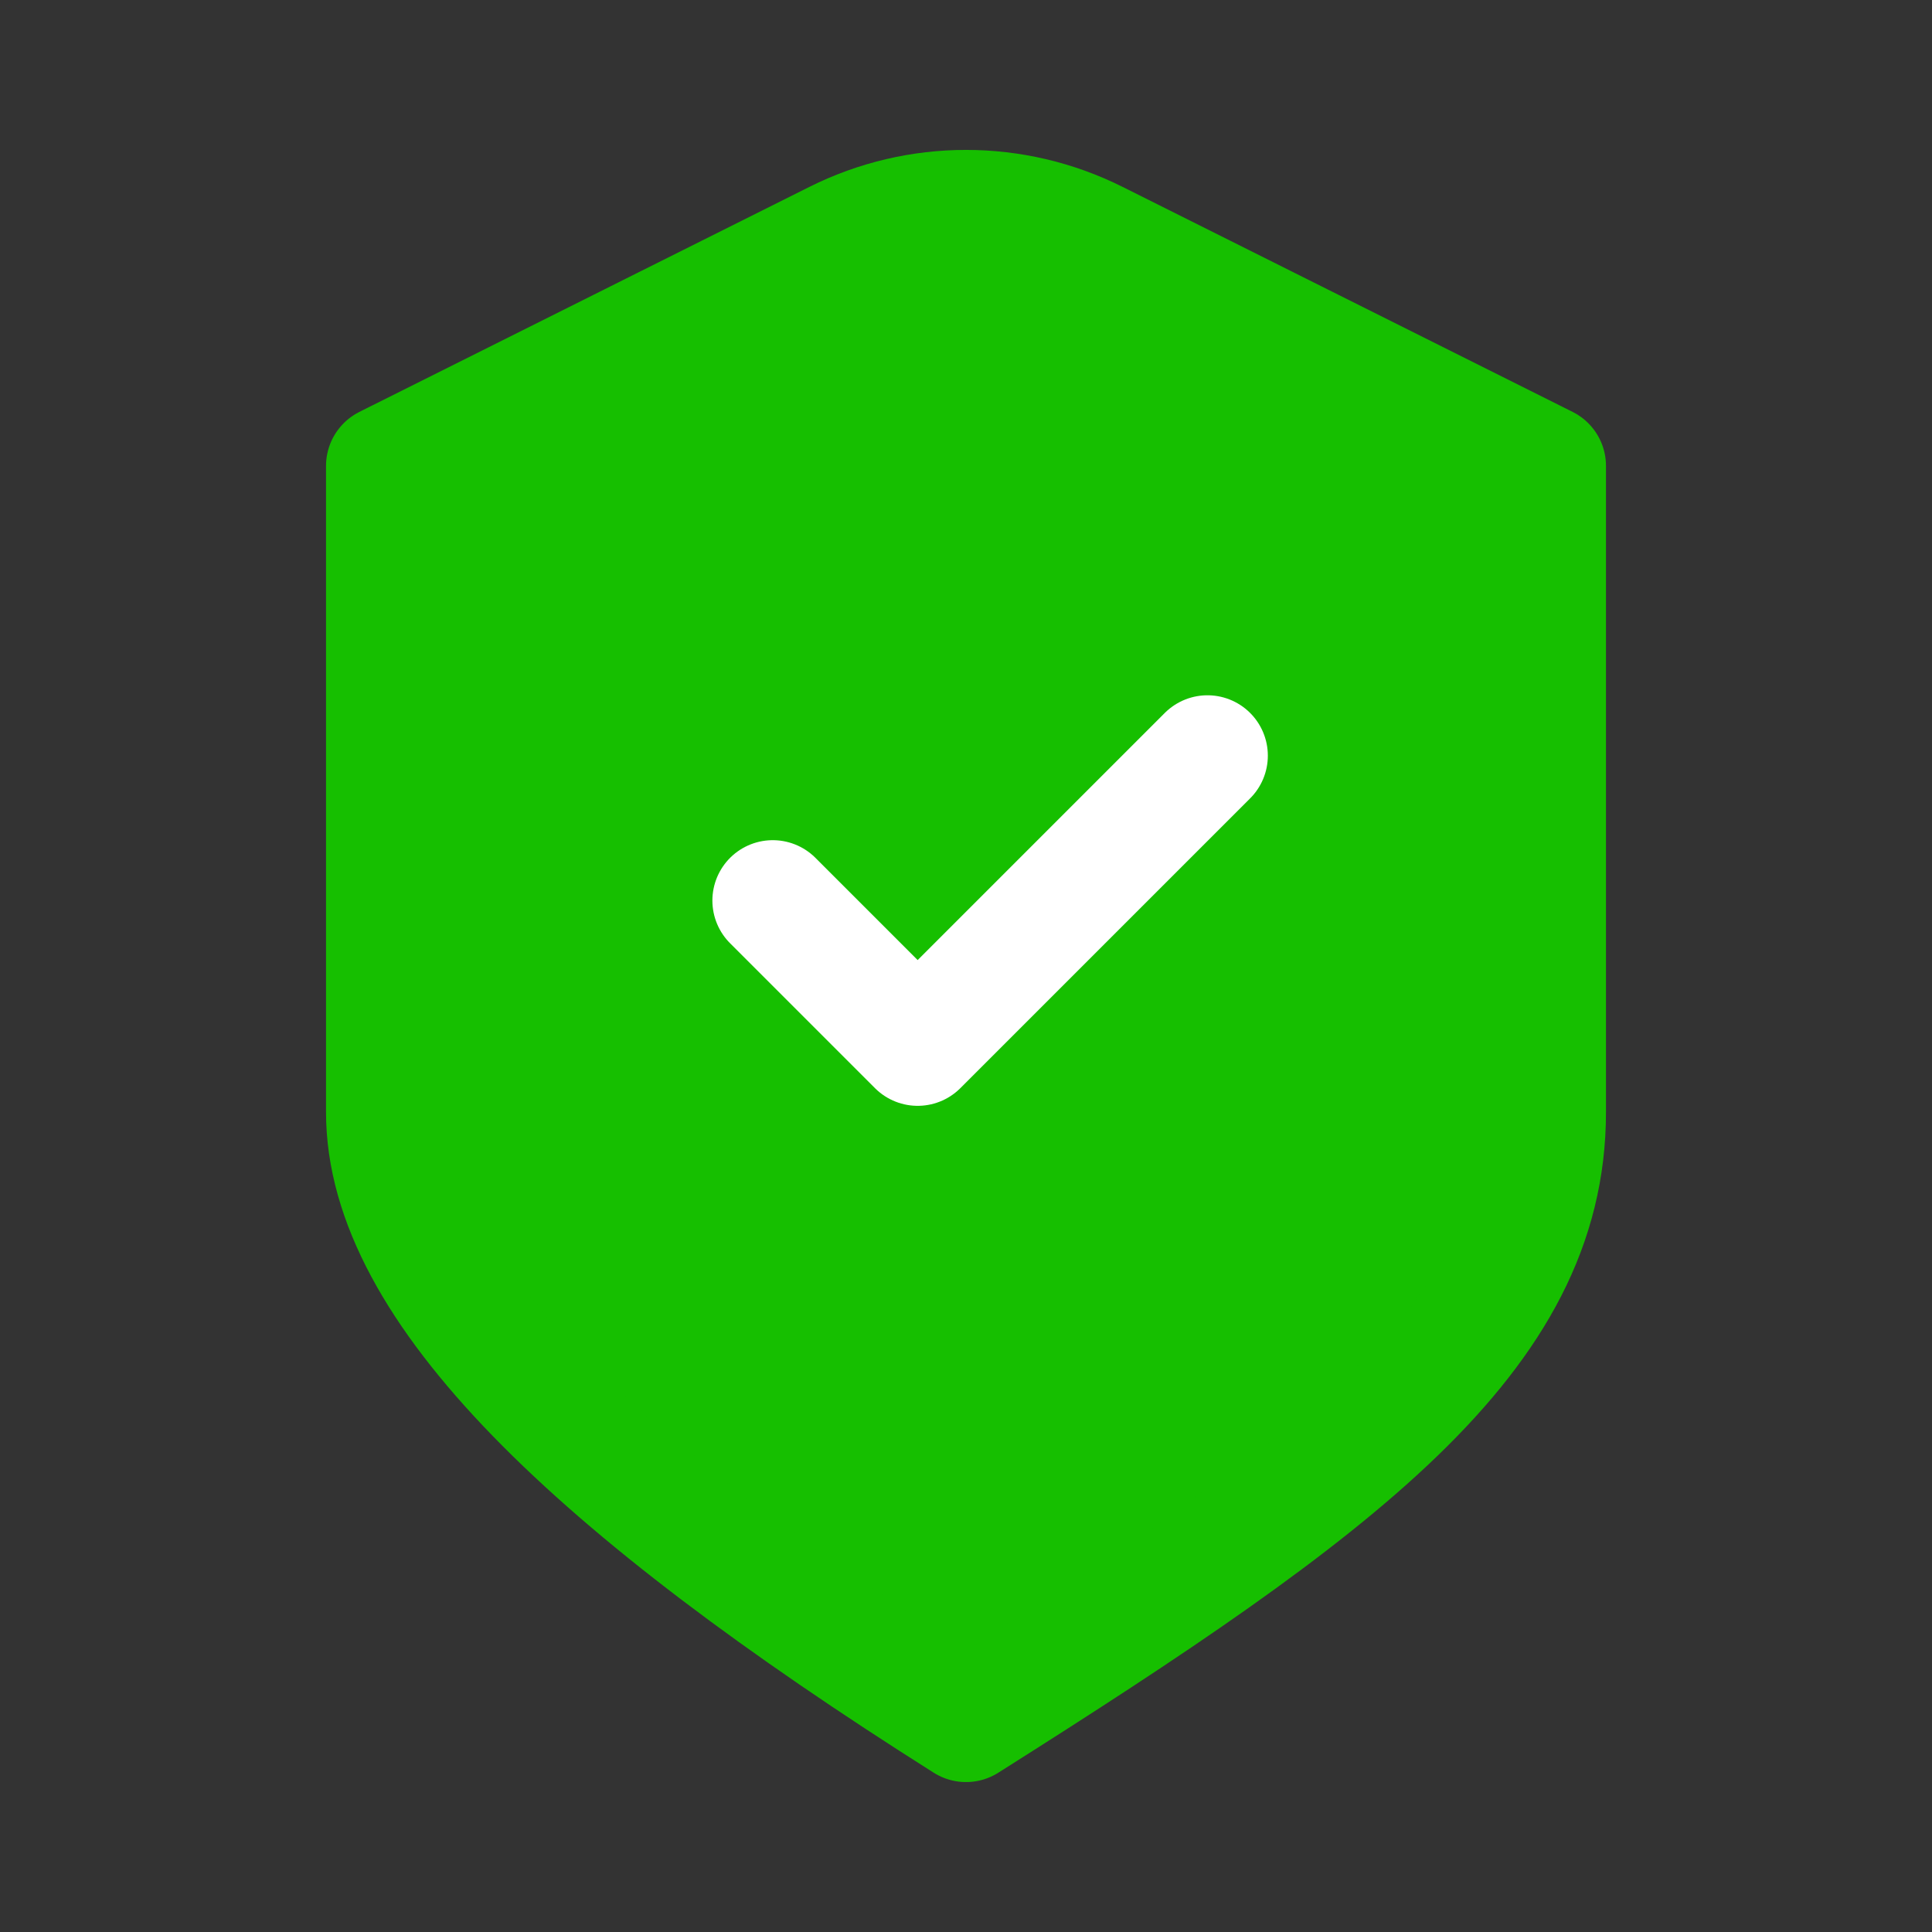
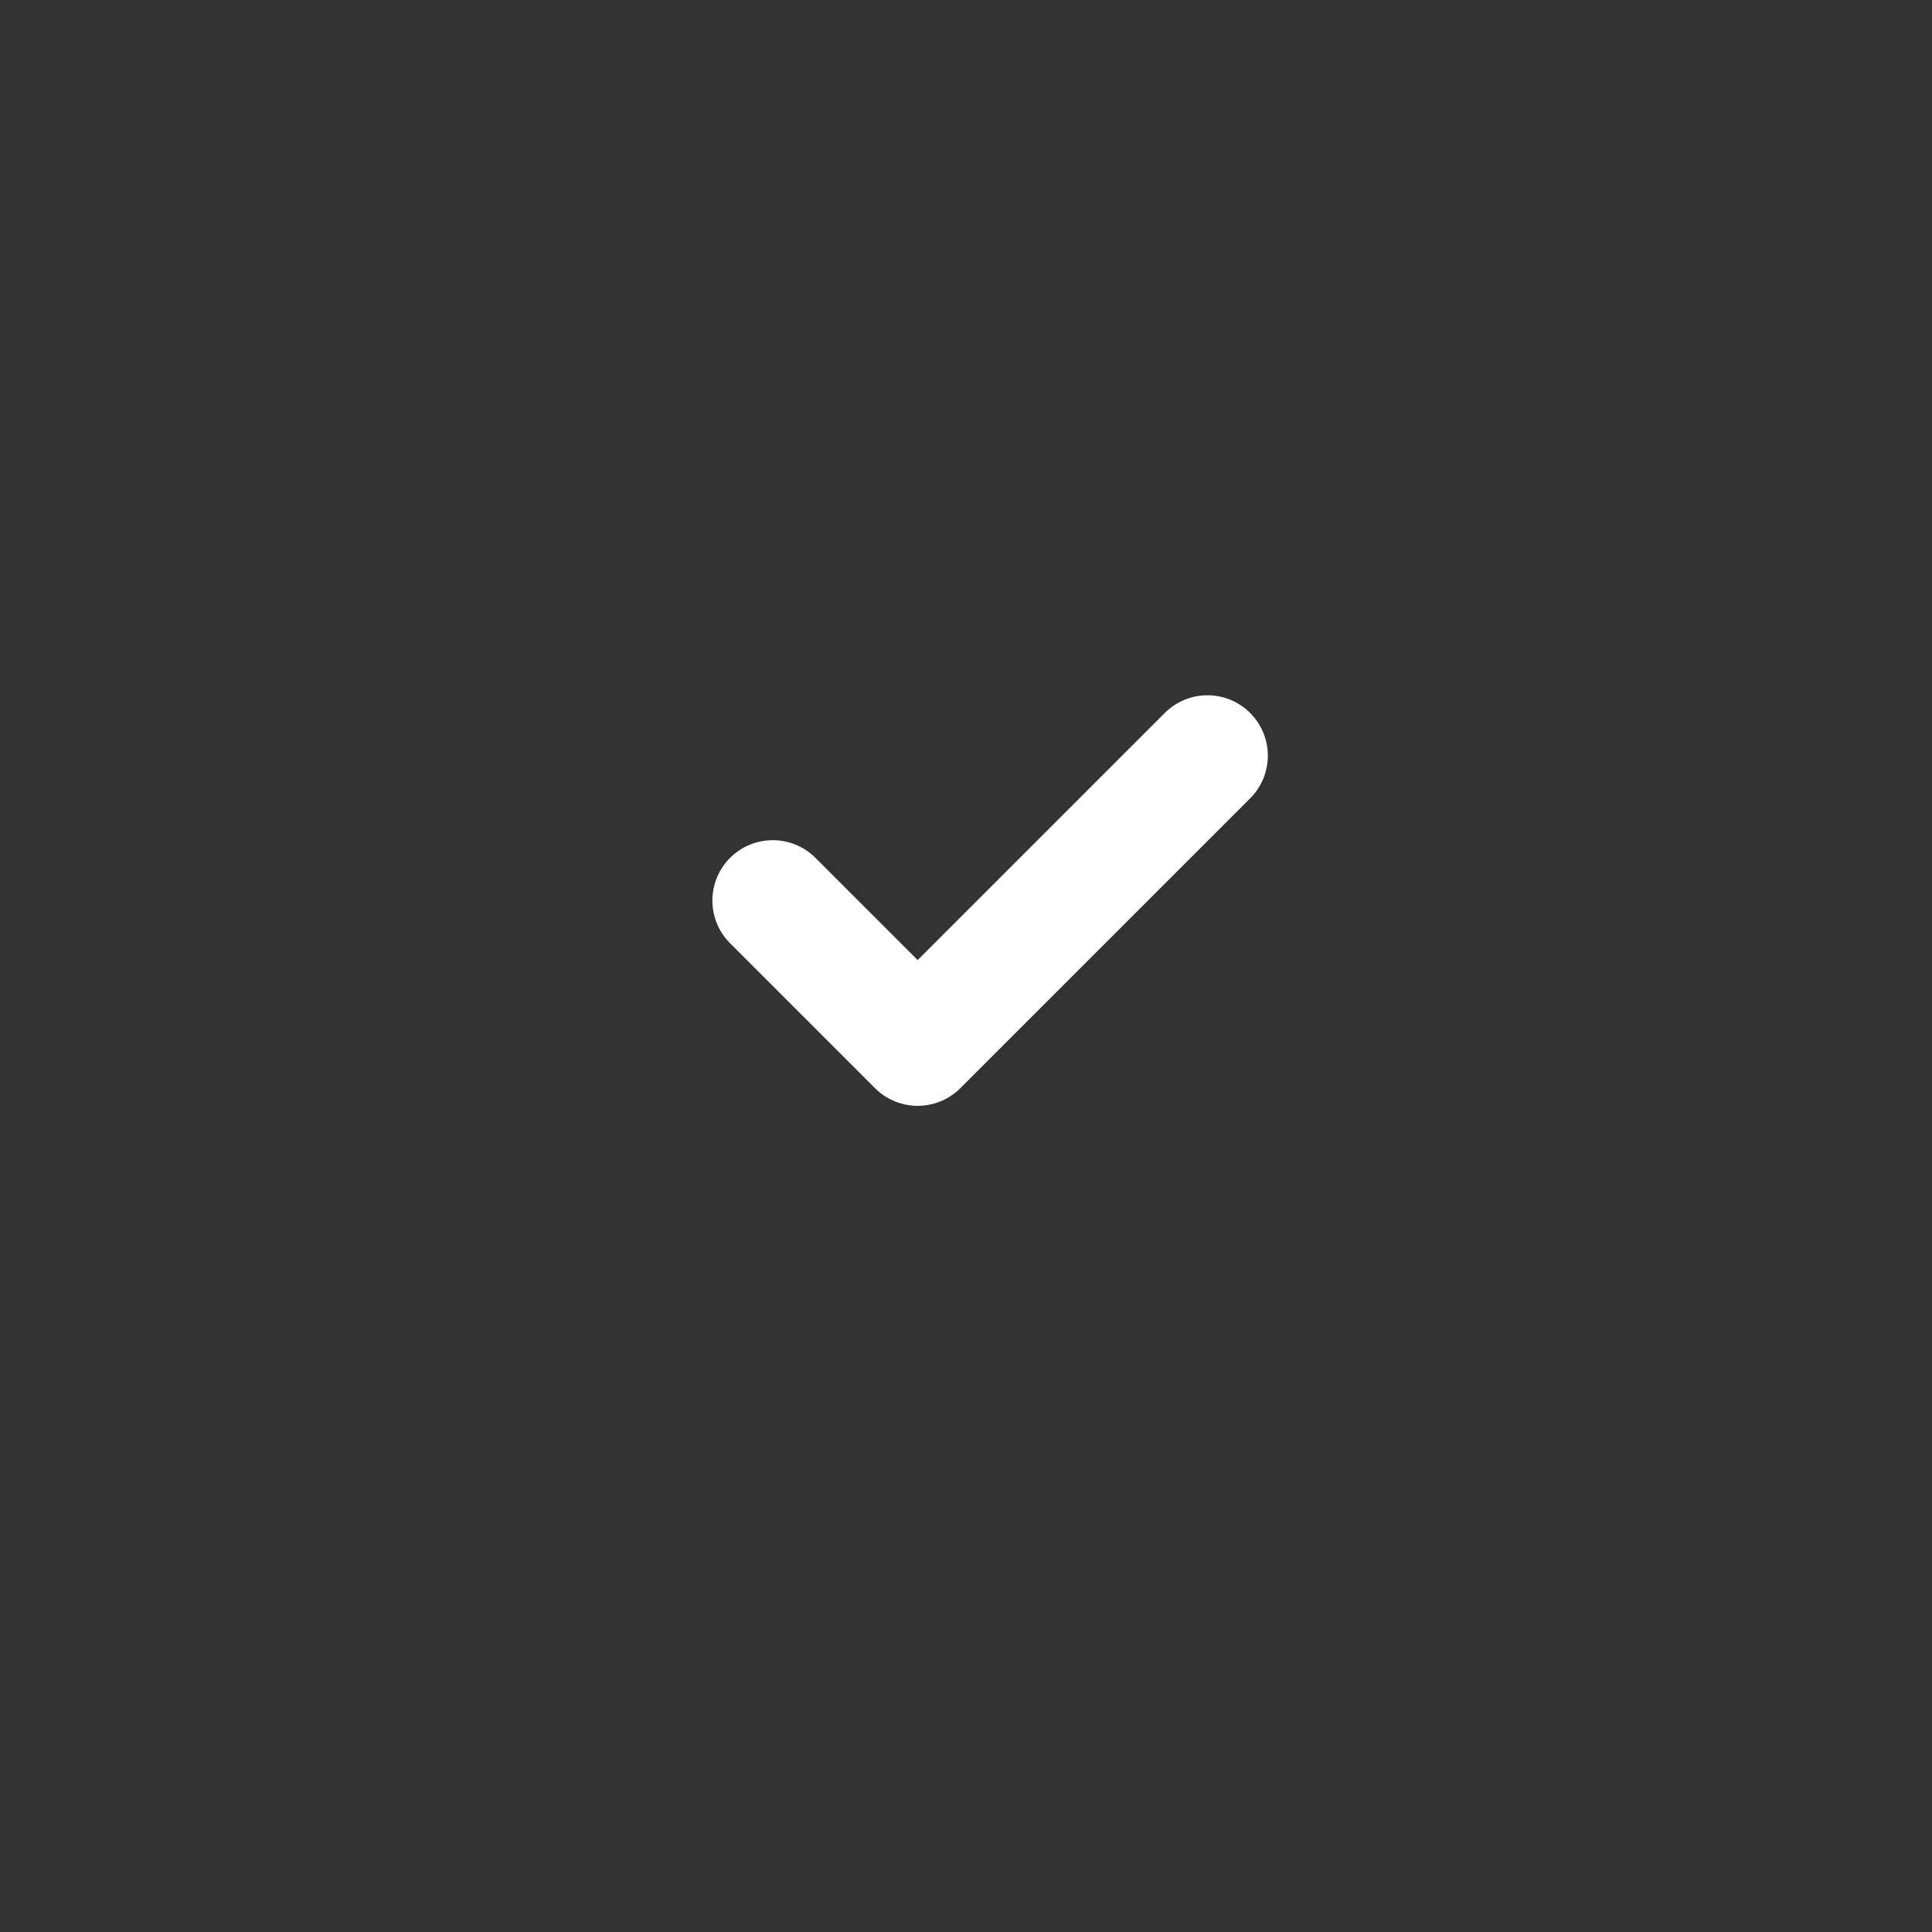
<svg xmlns="http://www.w3.org/2000/svg" width="48" height="48" viewBox="0 0 48 48" fill="none">
  <rect x="0" y="0" width="48" height="48" fill="#333333" stroke="none" />
-   <path d="M20.78 5.985L9.6 11.575V27.631C9.6 31.975 14.724 36.917 24 42.775C33.275 36.917 38.4 33.175 38.4 27.631V11.575L27.22 5.985C25.193 4.971 22.807 4.971 20.78 5.985Z" fill="#16BF00" />
-   <path d="M38.4 27.631C38.4 33.175 33.275 36.917 24 42.775C14.724 36.917 9.6 31.975 9.6 27.631V11.575L20.78 5.985C22.807 4.971 25.193 4.971 27.22 5.985L38.4 11.575M38.4 27.631C38.4 22.087 38.4 11.575 38.4 11.575M38.4 27.631V11.575M19.2 22.375L22.8 25.975L30 18.775" stroke="#16BF00" stroke-width="3" stroke-linecap="round" stroke-linejoin="round" />
  <path d="M19.199 22.374L22.799 25.974L29.999 18.774" stroke="white" stroke-width="3" stroke-linecap="round" stroke-linejoin="round" />
</svg>